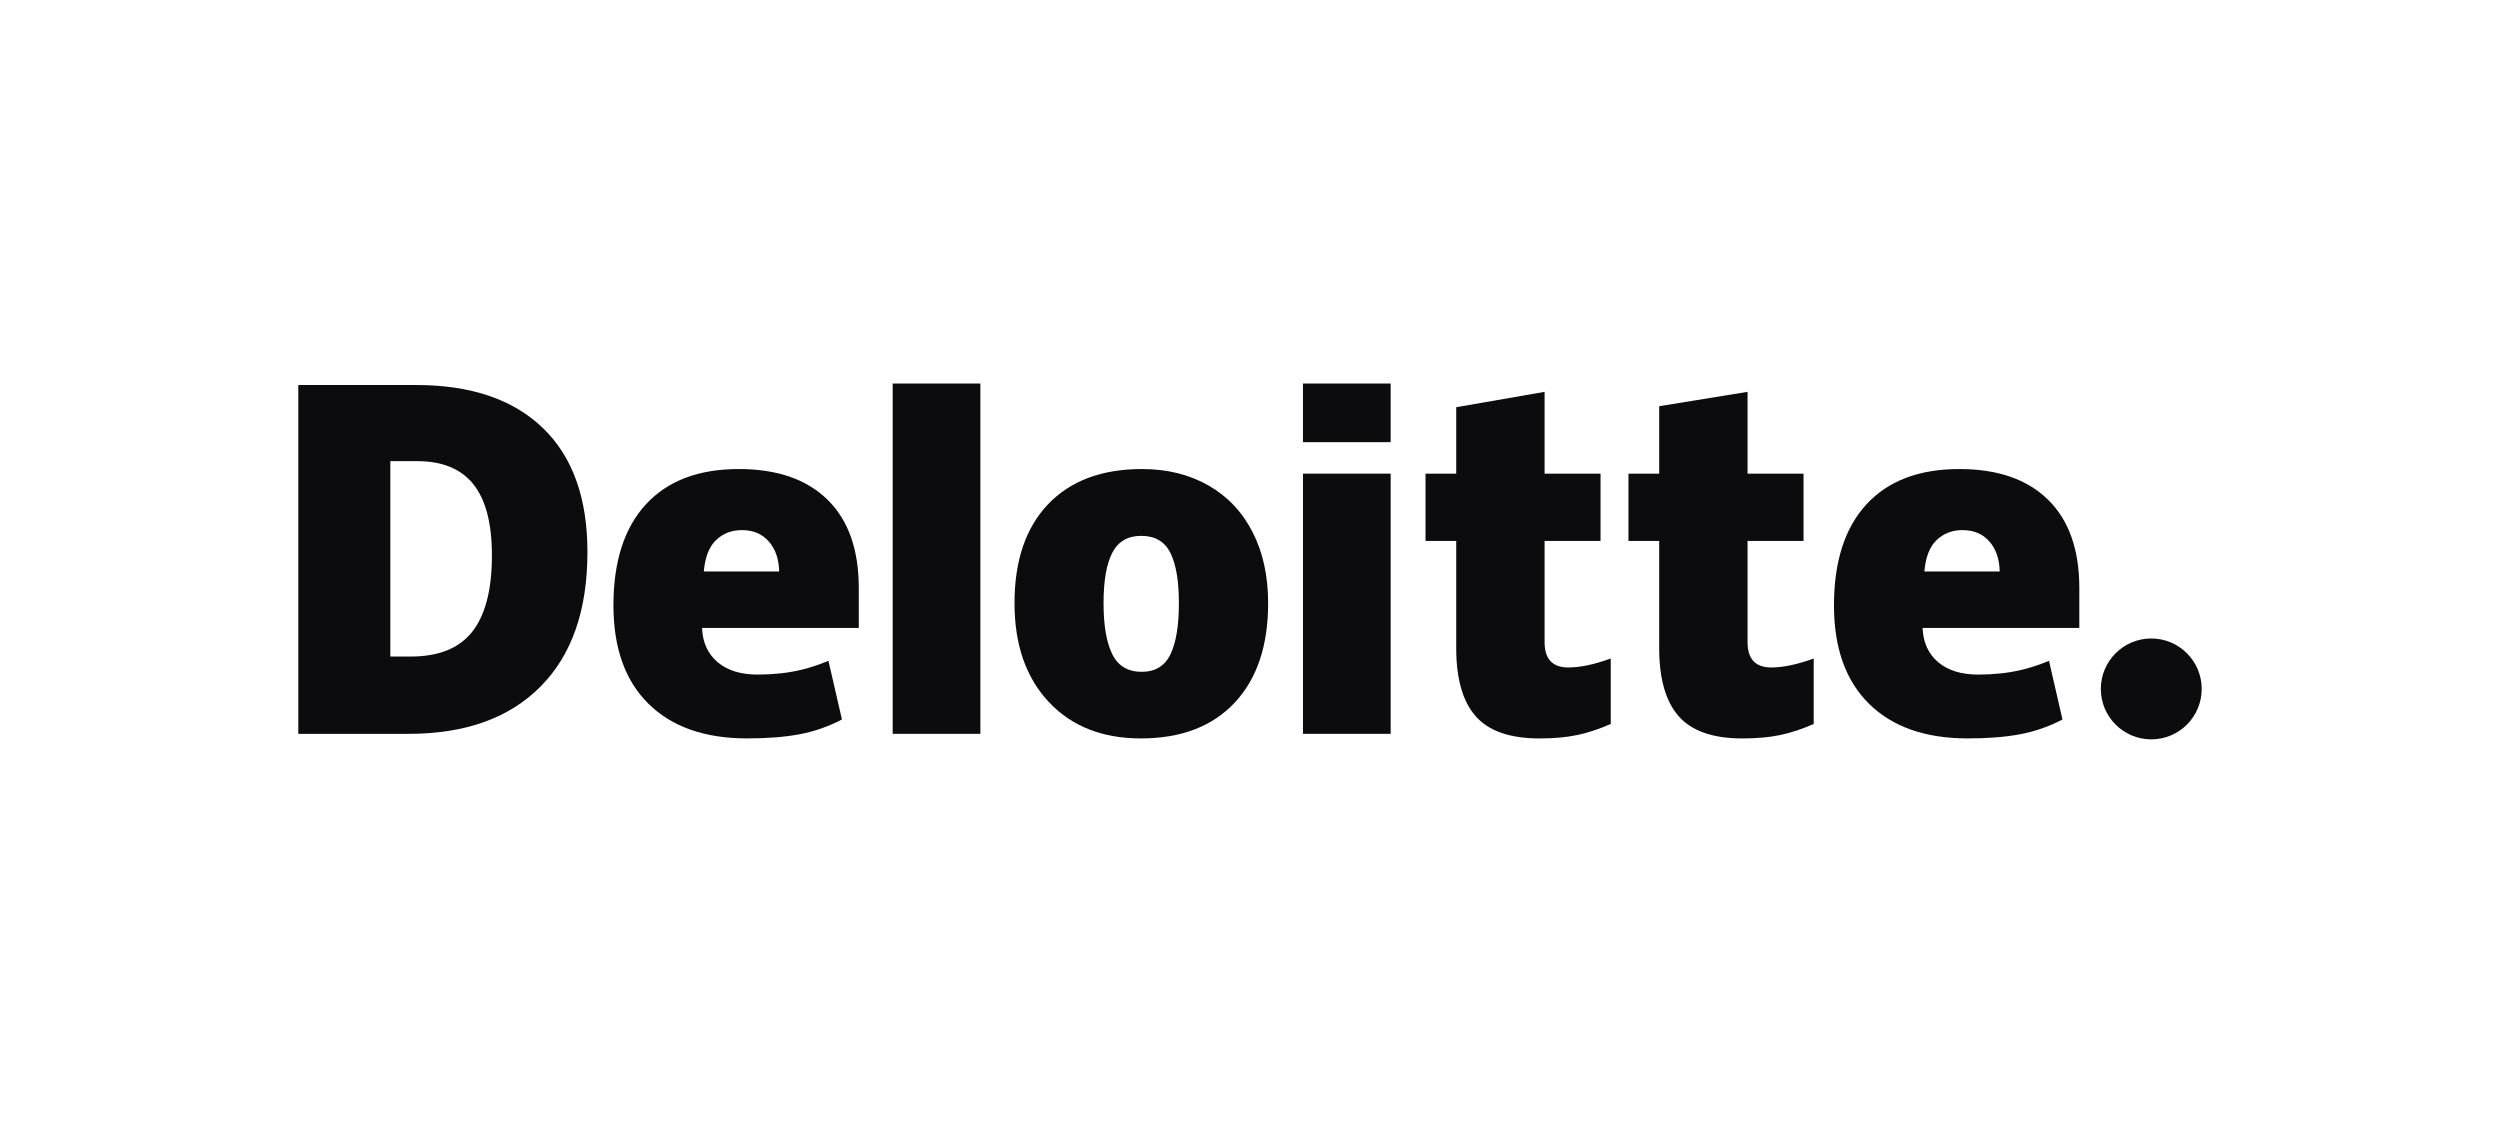
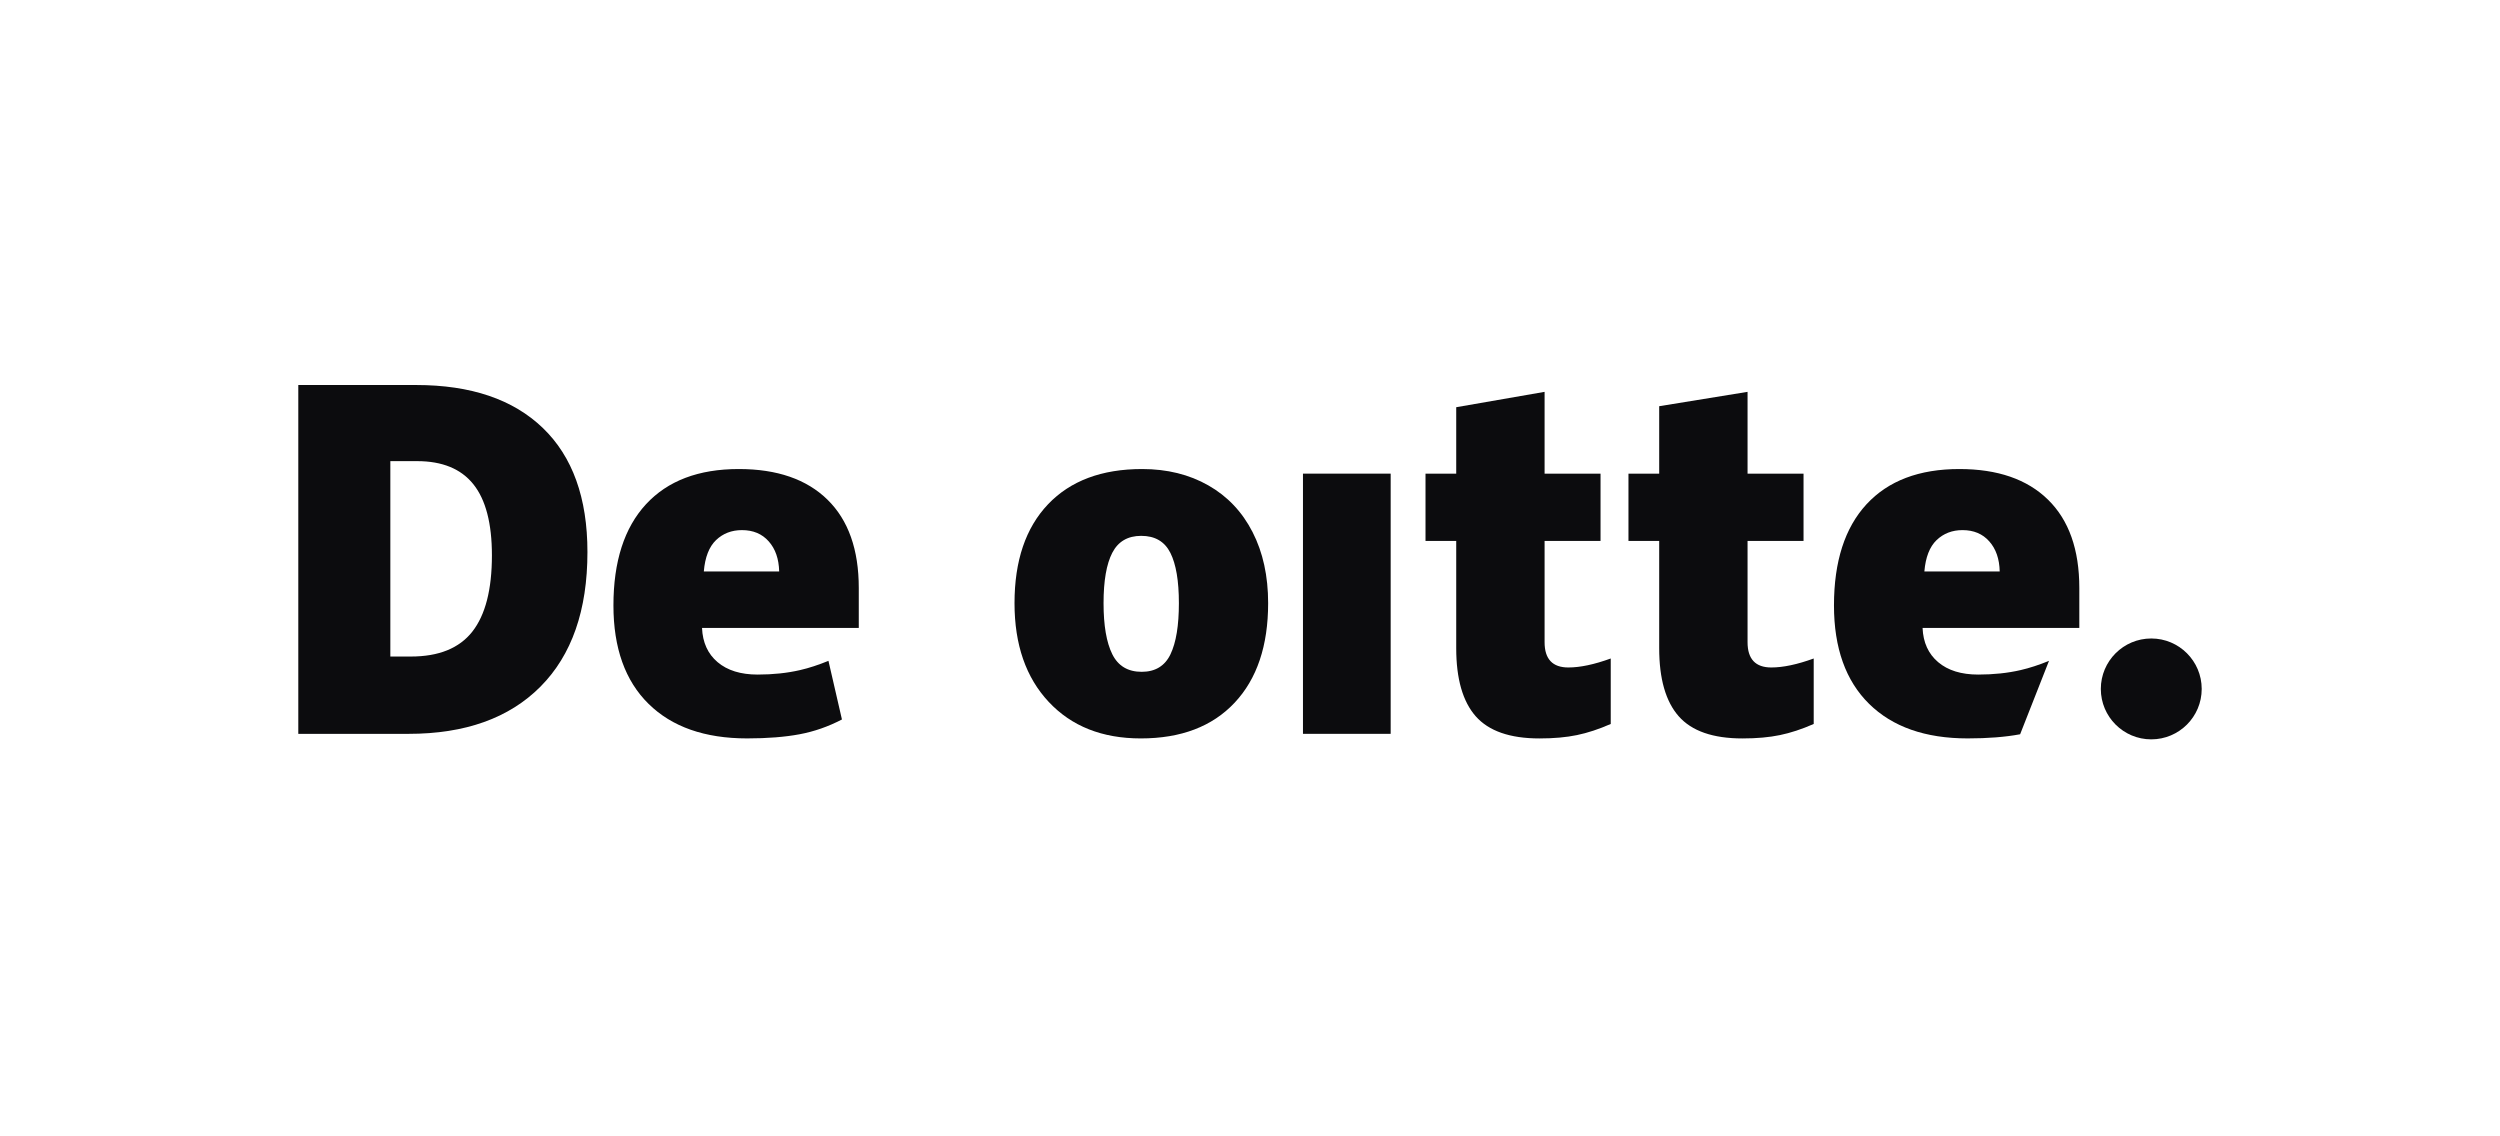
<svg xmlns="http://www.w3.org/2000/svg" width="176" height="80" viewBox="0 0 176 80" fill="none">
  <path d="M147.898 48.501C147.898 46.54 149.49 44.949 151.449 44.949C153.41 44.949 155 46.54 155 48.501C155 50.462 153.41 52.051 151.449 52.051C149.49 52.051 147.898 50.462 147.898 48.501Z" fill="#0C0C0E" />
  <path d="M34.631 39.098C34.631 36.849 34.196 35.18 33.327 34.093C32.456 33.006 31.138 32.464 29.365 32.464H27.48V46.22H28.922C30.891 46.22 32.334 45.636 33.253 44.465C34.17 43.295 34.631 41.506 34.631 39.098ZM41.356 38.864C41.356 42.962 40.254 46.12 38.051 48.337C35.848 50.555 32.75 51.663 28.758 51.663H21V27.105H29.299C33.149 27.105 36.121 28.114 38.215 30.129C40.309 32.145 41.356 35.056 41.356 38.864Z" fill="#0C0C0E" />
-   <path d="M62.845 51.661H69.018V27H62.845V51.661Z" fill="#0C0C0E" />
  <path d="M77.69 42.463C77.69 44.035 77.896 45.234 78.306 46.059C78.717 46.884 79.406 47.296 80.374 47.296C81.331 47.296 82.009 46.884 82.403 46.059C82.798 45.234 82.994 44.035 82.994 42.463C82.994 40.899 82.795 39.719 82.395 38.922C81.994 38.124 81.311 37.724 80.342 37.724C79.394 37.724 78.717 38.122 78.306 38.913C77.896 39.706 77.69 40.888 77.69 42.463ZM89.277 42.463C89.277 45.458 88.492 47.795 86.918 49.47C85.344 51.147 83.142 51.985 80.311 51.985C77.596 51.985 75.435 51.128 73.831 49.414C72.224 47.7 71.422 45.383 71.422 42.463C71.422 39.476 72.208 37.156 73.782 35.501C75.357 33.847 77.564 33.02 80.406 33.02C82.163 33.02 83.717 33.403 85.063 34.169C86.41 34.934 87.45 36.031 88.181 37.459C88.912 38.885 89.277 40.554 89.277 42.463Z" fill="#0C0C0E" />
  <path d="M91.729 51.662H97.903V42.224V33.344H91.729V51.662Z" fill="#0C0C0E" />
-   <path d="M91.728 31.128H97.903V27H91.728V31.128Z" fill="#0C0C0E" />
  <path d="M110.411 46.99C111.245 46.99 112.238 46.779 113.396 46.358V50.967C112.563 51.333 111.772 51.595 111.02 51.75C110.268 51.908 109.385 51.986 108.375 51.986C106.302 51.986 104.808 51.465 103.89 50.425C102.976 49.385 102.518 47.788 102.518 45.633V38.081H100.356V33.346H102.518V28.668L108.739 27.586V33.346H112.678V38.081H108.739V45.211C108.739 46.397 109.297 46.99 110.411 46.99Z" fill="#0C0C0E" />
  <path d="M124.701 46.99C125.534 46.99 126.527 46.779 127.685 46.358V50.967C126.854 51.333 126.061 51.595 125.309 51.75C124.556 51.908 123.676 51.986 122.664 51.986C120.591 51.986 119.097 51.465 118.181 50.425C117.266 49.385 116.807 47.788 116.807 45.633V38.081H114.644V33.346H116.807V28.597L123.028 27.586V33.346H126.969V38.081H123.028V45.211C123.028 46.397 123.586 46.99 124.701 46.99Z" fill="#0C0C0E" />
-   <path d="M135.476 40.231C135.56 39.228 135.847 38.493 136.336 38.023C136.827 37.555 137.433 37.32 138.159 37.32C138.95 37.32 139.579 37.583 140.046 38.114C140.515 38.641 140.76 39.347 140.779 40.231H135.476ZM144.182 35.179C142.714 33.74 140.632 33.02 137.939 33.02C135.108 33.02 132.929 33.847 131.402 35.501C129.876 37.156 129.112 39.53 129.112 42.623C129.112 45.619 129.938 47.929 131.584 49.55C133.231 51.172 135.544 51.984 138.524 51.984C139.954 51.984 141.185 51.886 142.217 51.692C143.243 51.5 144.235 51.153 145.198 50.651L144.25 46.523C143.55 46.809 142.884 47.029 142.255 47.173C141.347 47.384 140.35 47.49 139.265 47.49C138.075 47.49 137.135 47.199 136.447 46.617C135.758 46.035 135.391 45.231 135.349 44.208H146.384V41.395C146.384 38.689 145.65 36.616 144.182 35.179Z" fill="#0C0C0E" />
+   <path d="M135.476 40.231C135.56 39.228 135.847 38.493 136.336 38.023C136.827 37.555 137.433 37.32 138.159 37.32C138.95 37.32 139.579 37.583 140.046 38.114C140.515 38.641 140.76 39.347 140.779 40.231H135.476ZM144.182 35.179C142.714 33.74 140.632 33.02 137.939 33.02C135.108 33.02 132.929 33.847 131.402 35.501C129.876 37.156 129.112 39.53 129.112 42.623C129.112 45.619 129.938 47.929 131.584 49.55C133.231 51.172 135.544 51.984 138.524 51.984C139.954 51.984 141.185 51.886 142.217 51.692L144.25 46.523C143.55 46.809 142.884 47.029 142.255 47.173C141.347 47.384 140.35 47.49 139.265 47.49C138.075 47.49 137.135 47.199 136.447 46.617C135.758 46.035 135.391 45.231 135.349 44.208H146.384V41.395C146.384 38.689 145.65 36.616 144.182 35.179Z" fill="#0C0C0E" />
  <path d="M49.549 40.231C49.633 39.228 49.92 38.493 50.409 38.023C50.899 37.555 51.507 37.32 52.233 37.32C53.023 37.32 53.652 37.583 54.119 38.114C54.589 38.641 54.832 39.347 54.854 40.231H49.549ZM58.257 35.179C56.788 33.74 54.707 33.02 52.013 33.02C49.18 33.02 47.002 33.847 45.476 35.501C43.95 37.156 43.186 39.53 43.186 42.623C43.186 45.619 44.01 47.929 45.658 49.55C47.305 51.172 49.618 51.984 52.597 51.984C54.028 51.984 55.259 51.886 56.291 51.692C57.316 51.5 58.309 51.153 59.273 50.651L58.323 46.523C57.623 46.809 56.958 47.029 56.33 47.173C55.419 47.384 54.423 47.49 53.338 47.49C52.149 47.49 51.209 47.199 50.52 46.617C49.831 46.035 49.465 45.231 49.423 44.208H60.458V41.395C60.458 38.689 59.724 36.616 58.257 35.179Z" fill="#0C0C0E" />
</svg>